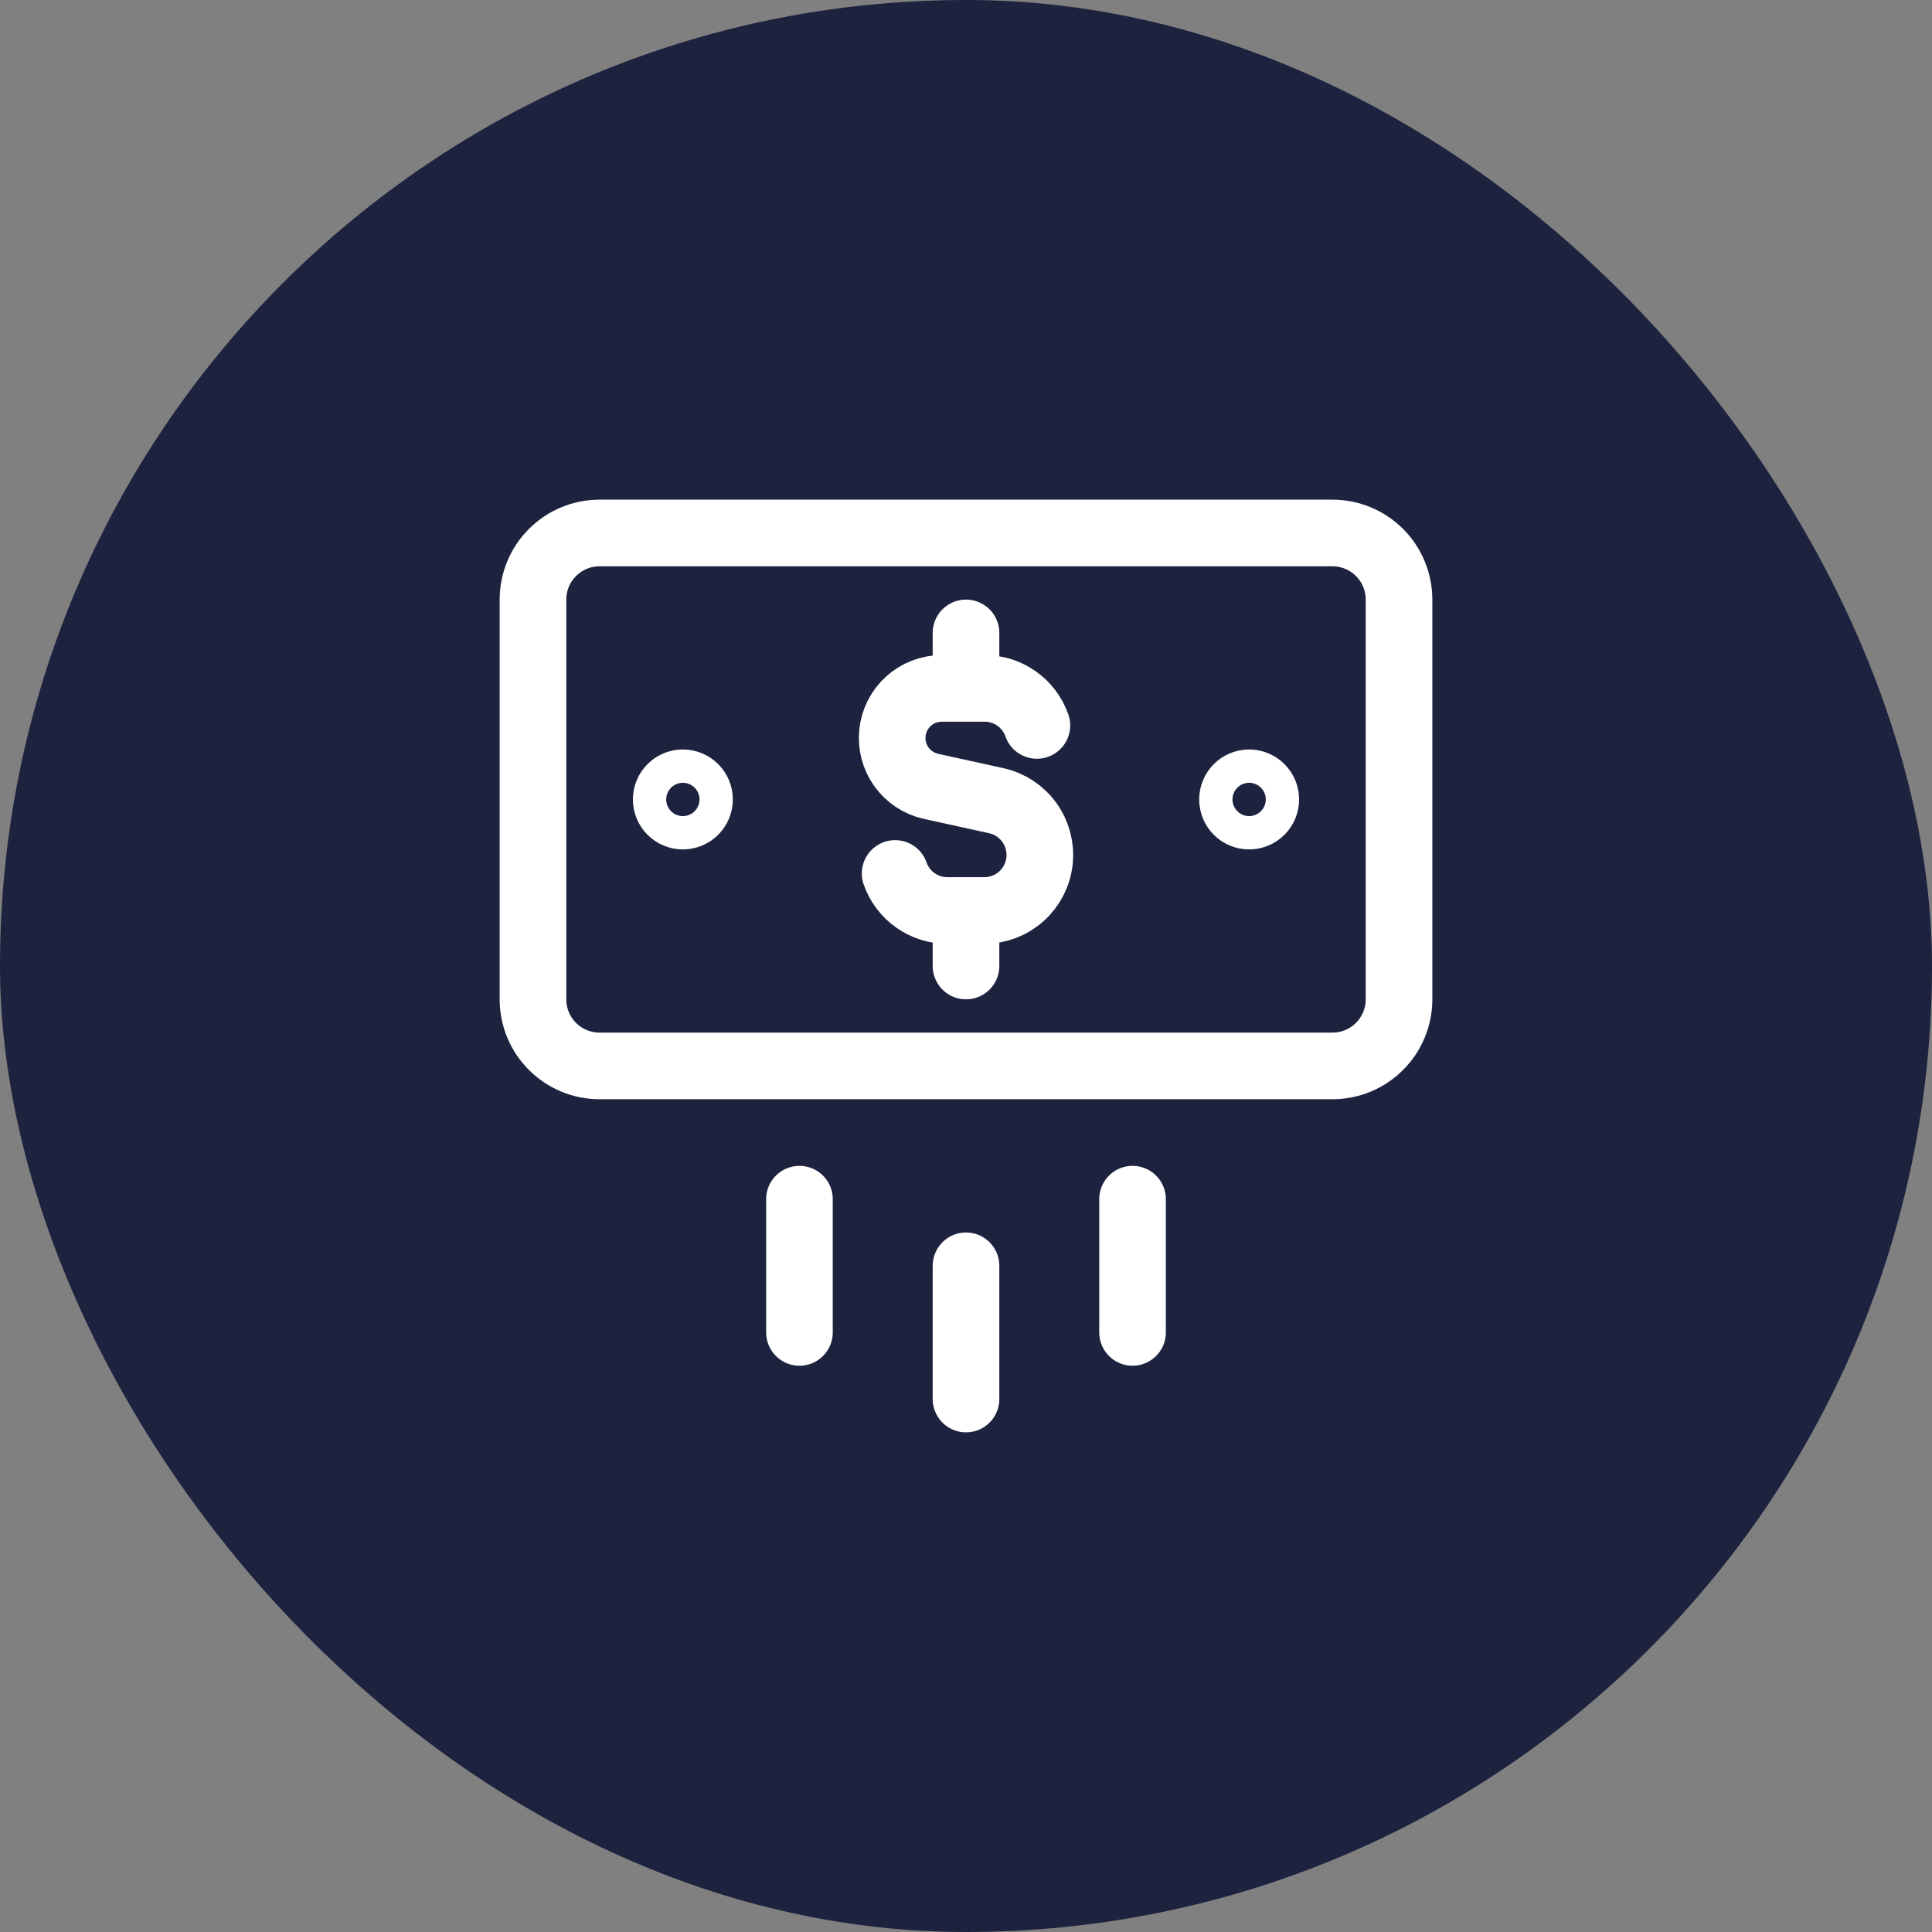
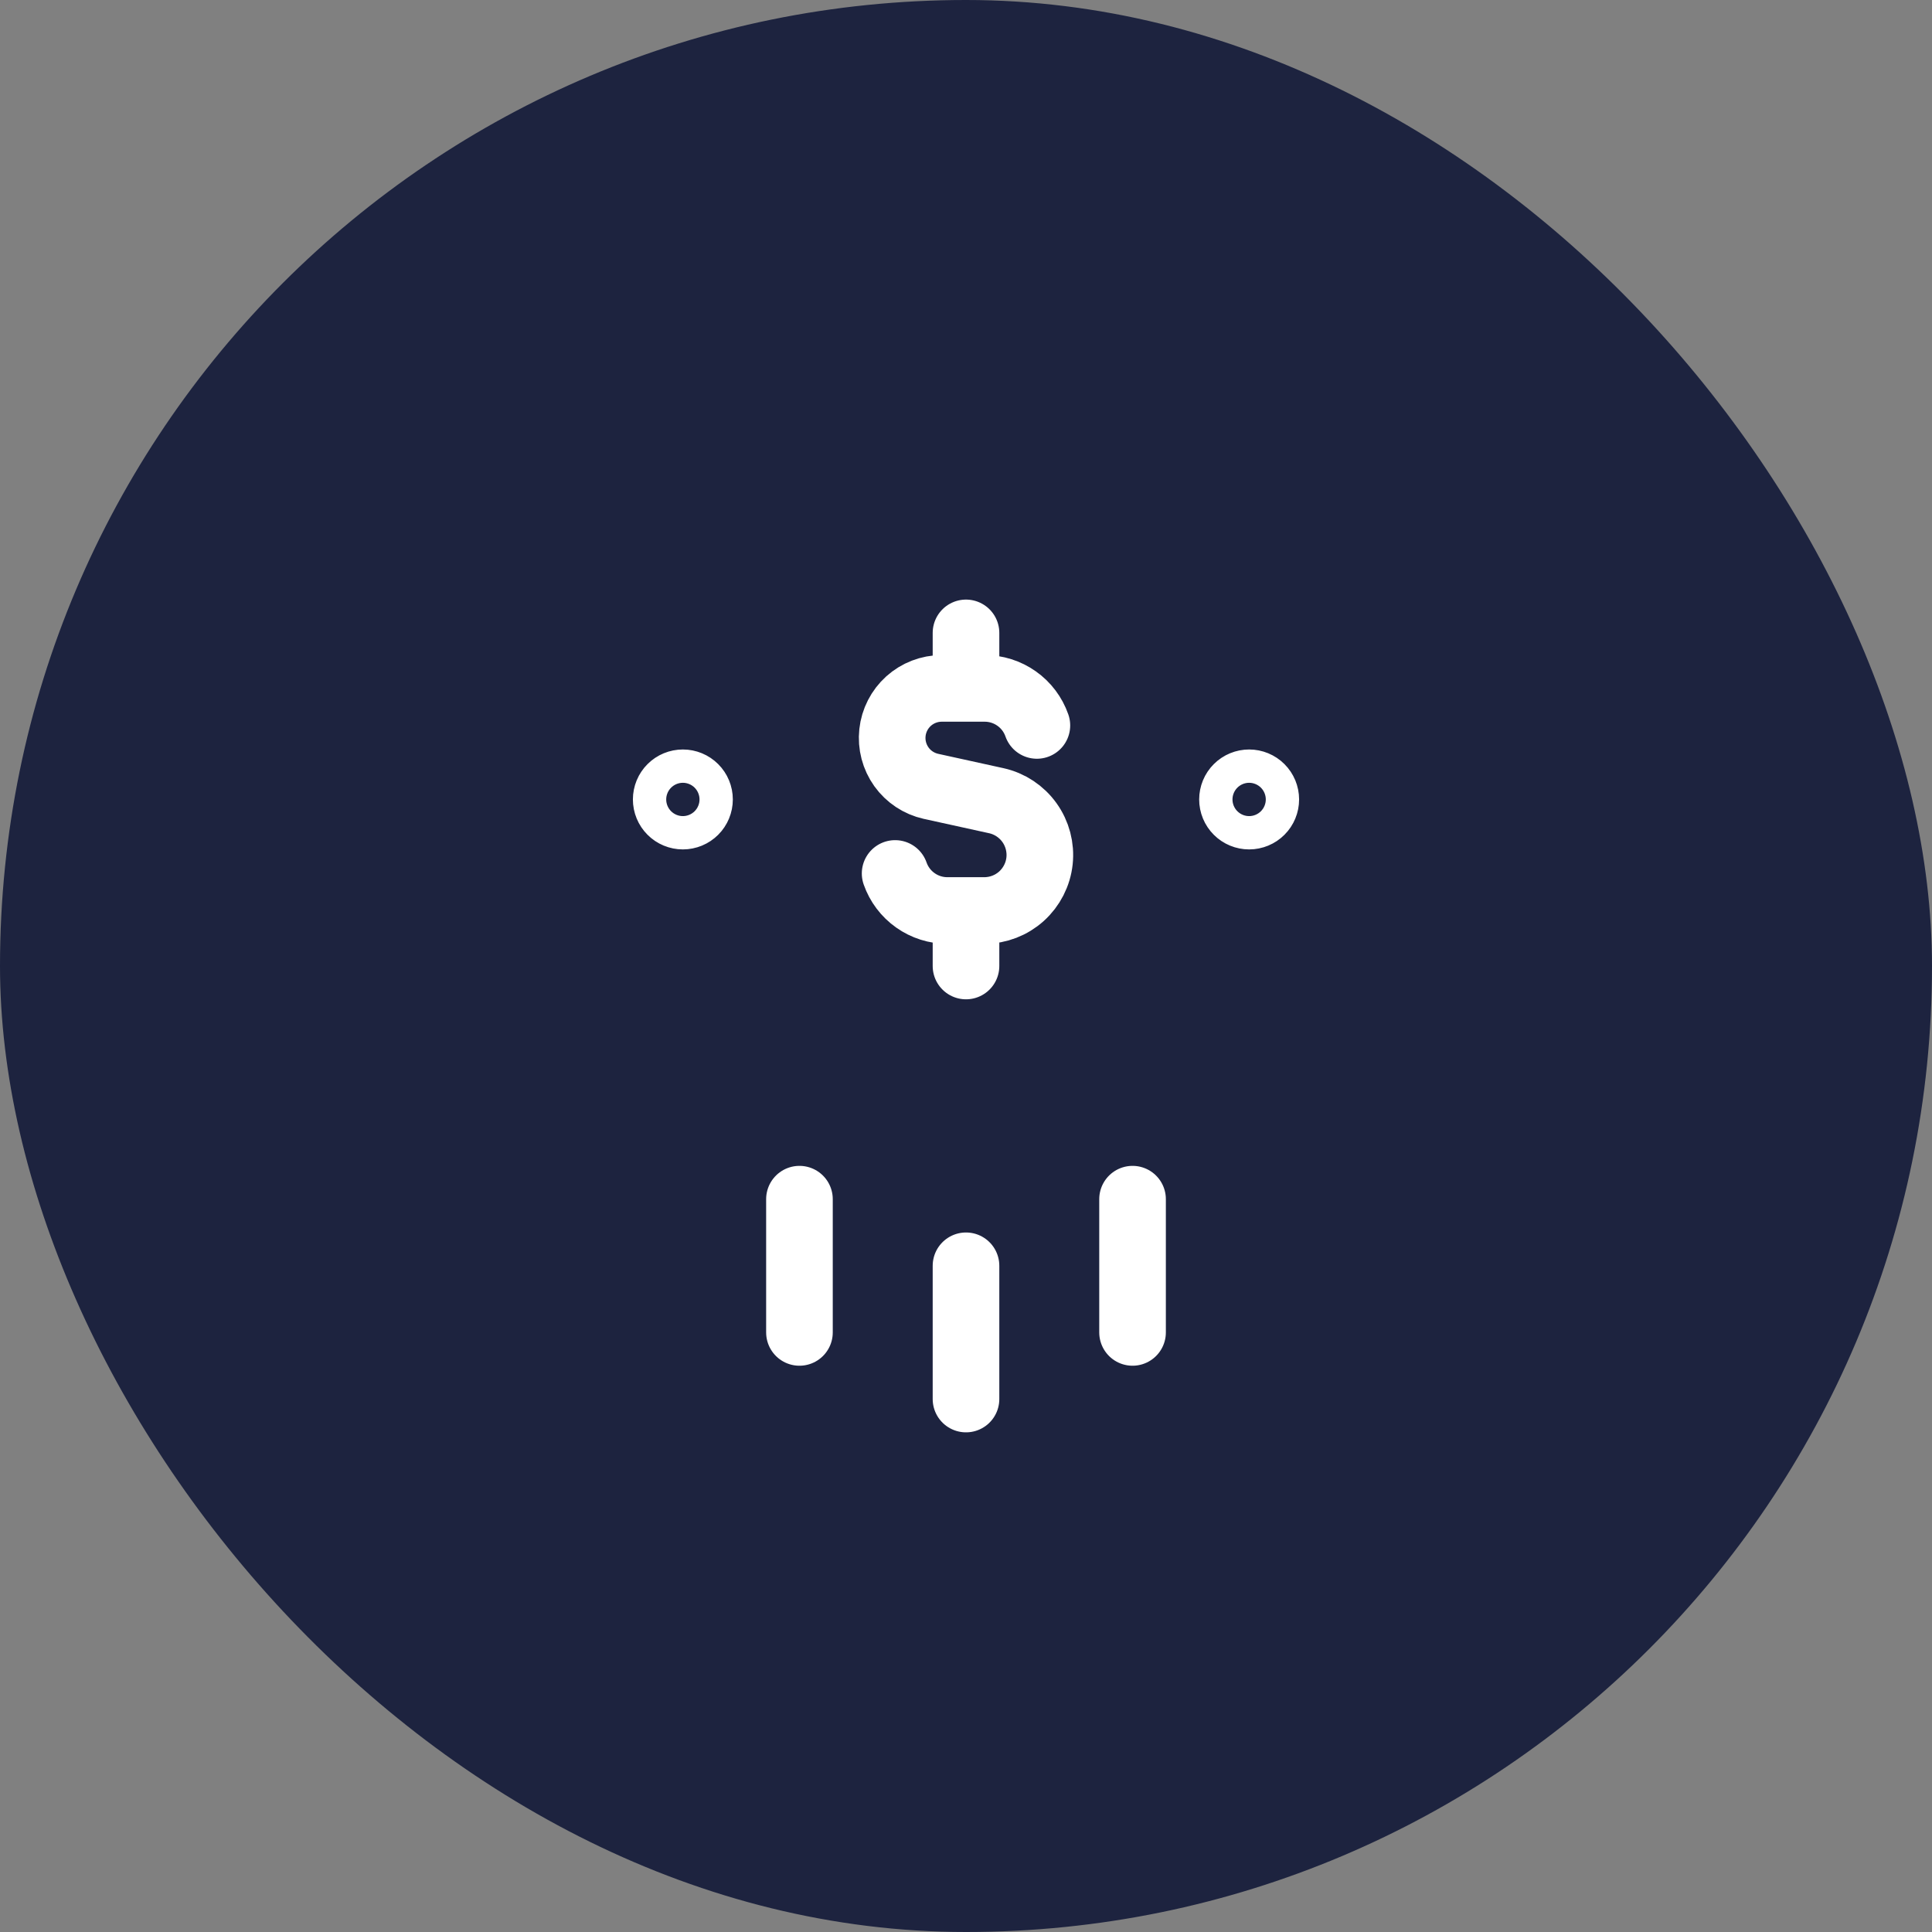
<svg xmlns="http://www.w3.org/2000/svg" width="116" height="116" viewBox="0 0 116 116" fill="none">
  <rect x="0" y="0" width="116" height="116" fill="#808080" stroke="none" />
  <rect width="116" height="116" rx="58" fill="#1D233F" />
  <g clip-path="url(#clip0_13060_9404)">
    <path d="M58 76V84M68 72V80M48 72V80M62.256 43.556C62.028 42.904 61.603 42.34 61.039 41.942C60.476 41.543 59.802 41.33 59.112 41.332H56.532C55.8 41.335 55.095 41.607 54.551 42.096C54.008 42.586 53.663 43.259 53.584 43.986C53.505 44.713 53.697 45.444 54.122 46.04C54.548 46.635 55.178 47.052 55.892 47.212L59.824 48.076C60.625 48.255 61.331 48.722 61.809 49.389C62.287 50.055 62.503 50.875 62.415 51.69C62.327 52.506 61.941 53.26 61.332 53.81C60.723 54.359 59.932 54.664 59.112 54.668H56.888C56.198 54.67 55.524 54.457 54.961 54.058C54.397 53.66 53.972 53.096 53.744 52.444M58 41.332V38M58 58V54.668M41 49C40.735 49 40.48 48.895 40.293 48.707C40.105 48.52 40 48.265 40 48C40 47.735 40.105 47.48 40.293 47.293C40.48 47.105 40.735 47 41 47C41.265 47 41.52 47.105 41.707 47.293C41.895 47.48 42 47.735 42 48C42 48.265 41.895 48.52 41.707 48.707C41.52 48.895 41.265 49 41 49ZM75 49C74.735 49 74.48 48.895 74.293 48.707C74.105 48.52 74 48.265 74 48C74 47.735 74.105 47.48 74.293 47.293C74.48 47.105 74.735 47 75 47C75.265 47 75.52 47.105 75.707 47.293C75.895 47.48 76 47.735 76 48C76 48.265 75.895 48.52 75.707 48.707C75.52 48.895 75.265 49 75 49Z" stroke="white" stroke-width="4" stroke-linecap="round" stroke-linejoin="round" />
-     <path d="M80 32H36C34.939 32 33.922 32.421 33.172 33.172C32.421 33.922 32 34.939 32 36V60C32 61.061 32.421 62.078 33.172 62.828C33.922 63.579 34.939 64 36 64H80C81.061 64 82.078 63.579 82.828 62.828C83.579 62.078 84 61.061 84 60V36C84 34.939 83.579 33.922 82.828 33.172C82.078 32.421 81.061 32 80 32Z" stroke="white" stroke-width="4" stroke-linecap="round" stroke-linejoin="round" />
  </g>
  <defs>
    <clipPath id="clip0_13060_9404">
      <rect width="56" height="56" fill="white" transform="translate(30 30)" />
    </clipPath>
  </defs>
</svg>